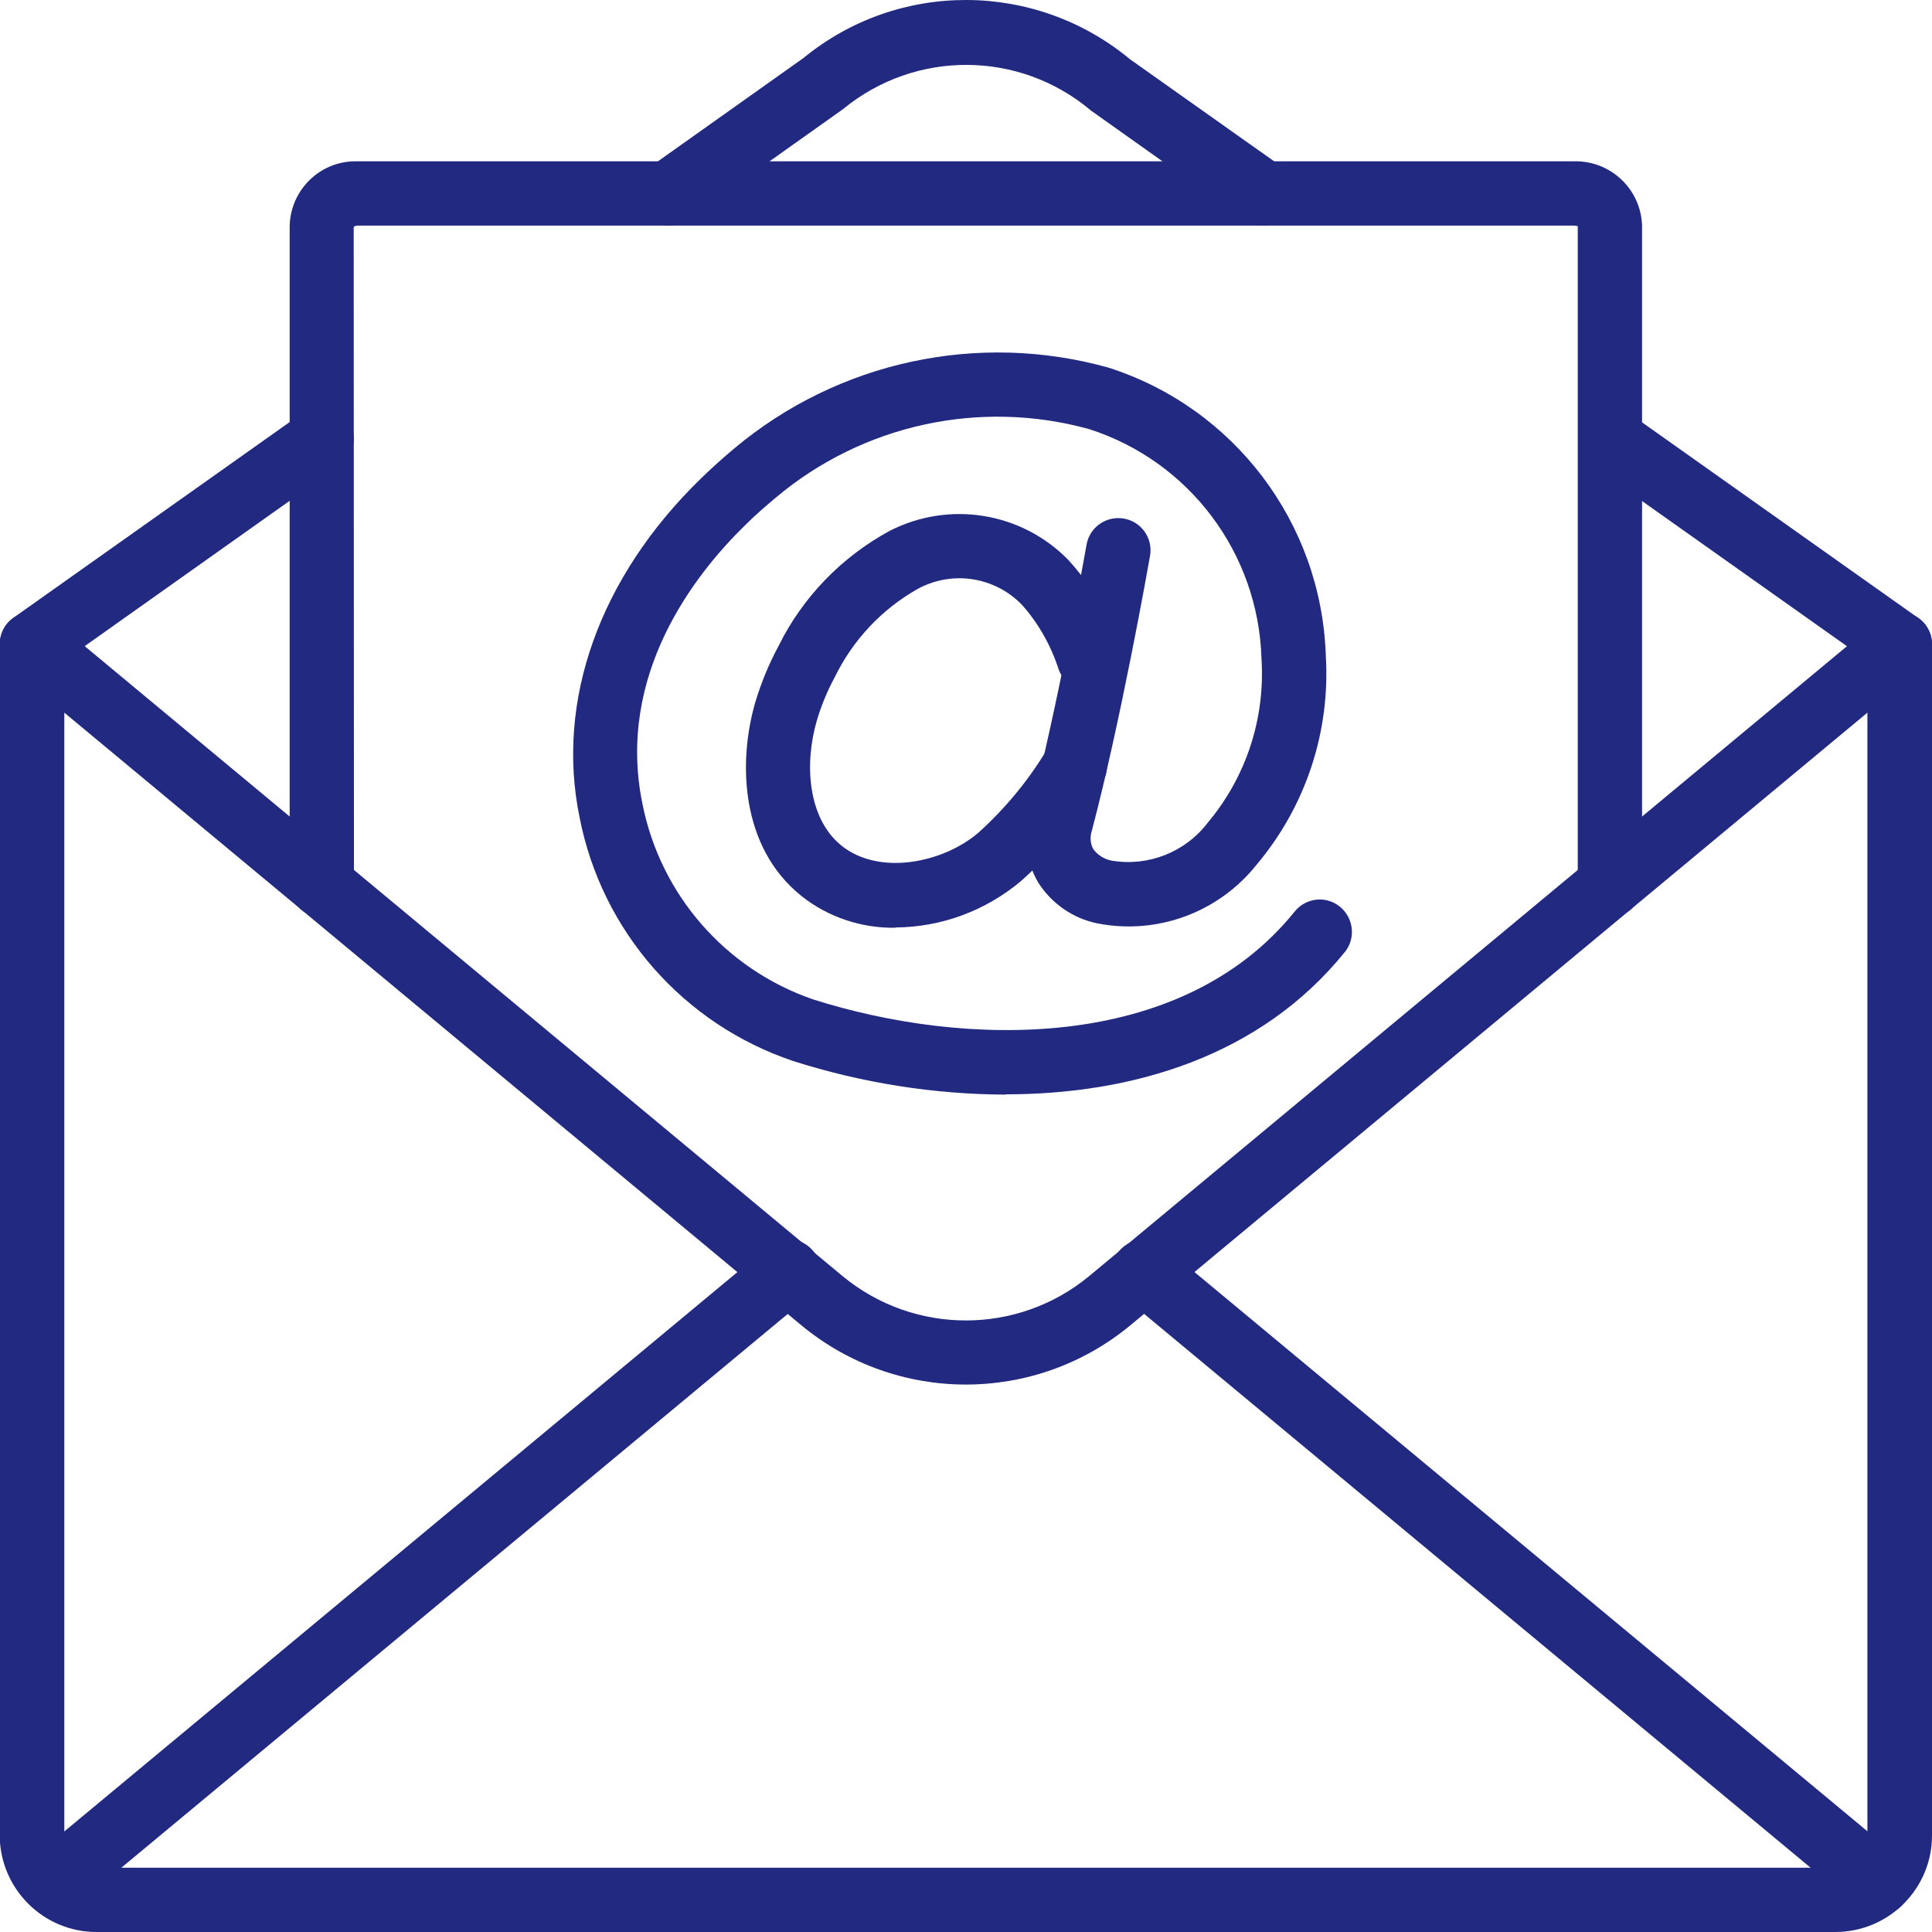
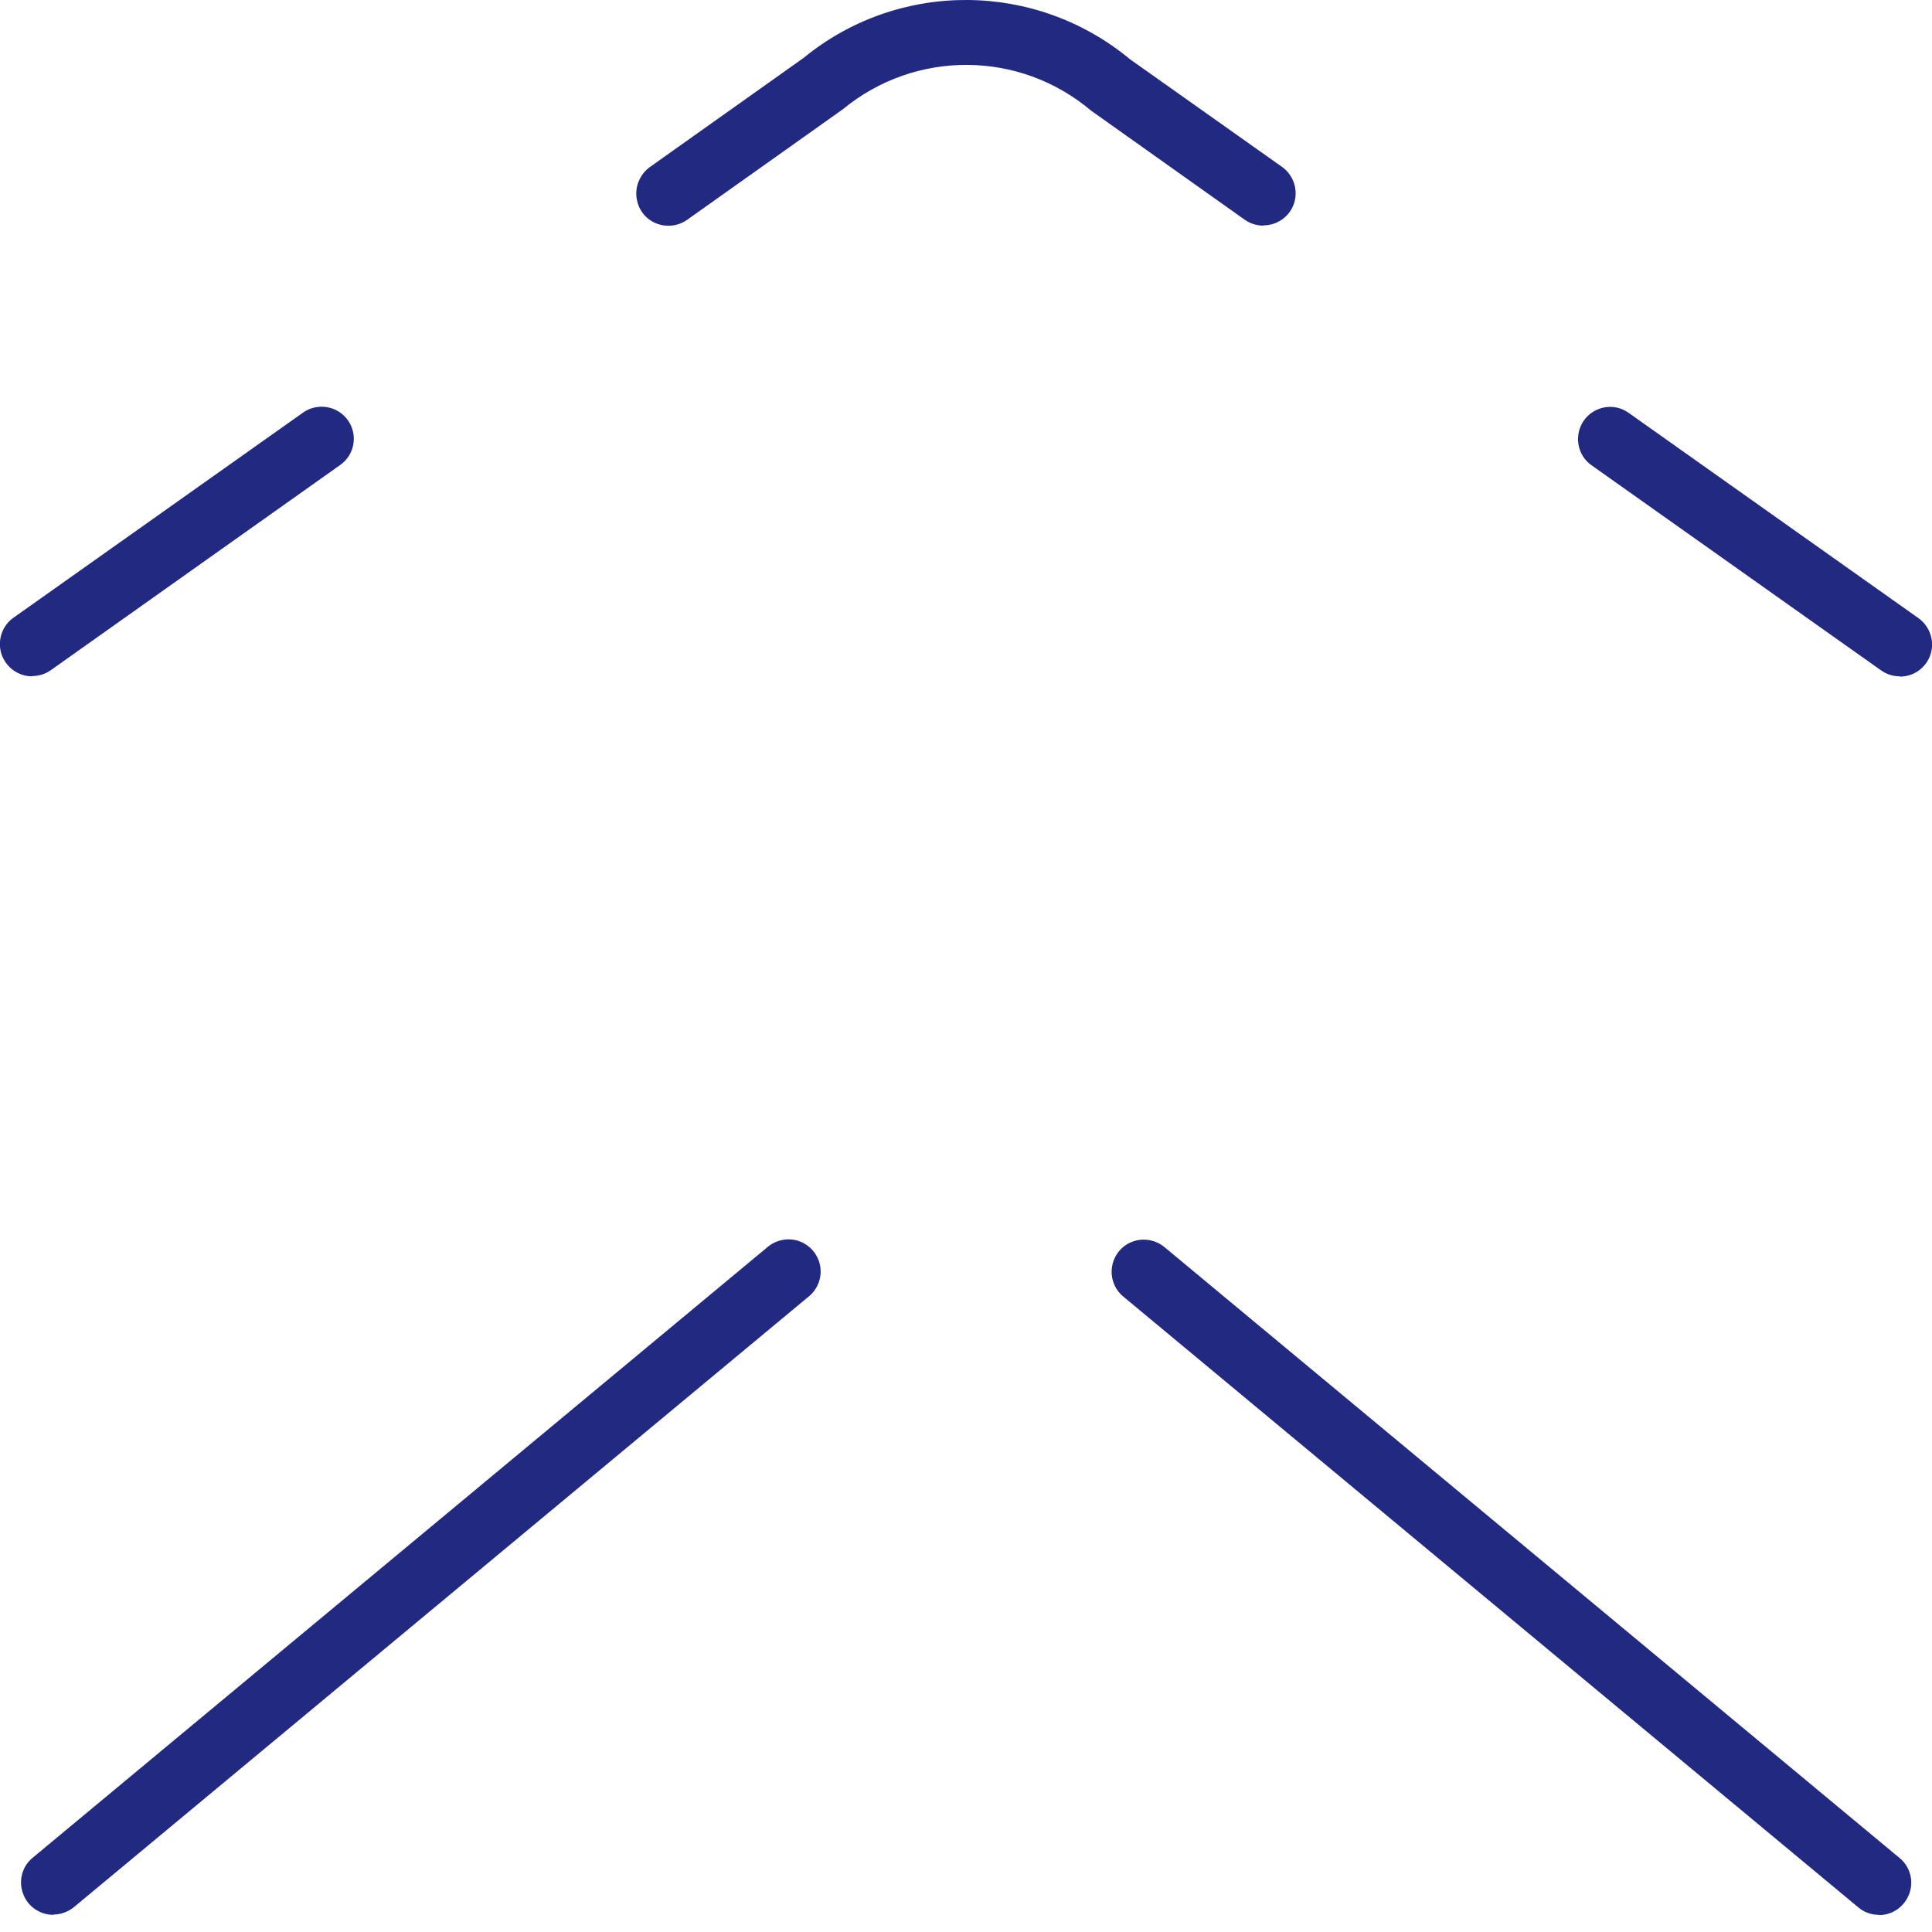
<svg xmlns="http://www.w3.org/2000/svg" xml:space="preserve" width="0.521in" height="0.521in" version="1.1" style="shape-rendering:geometricPrecision; text-rendering:geometricPrecision; image-rendering:optimizeQuality; fill-rule:evenodd; clip-rule:evenodd" viewBox="0 0 69.7 69.7">
  <defs>
    <style type="text/css">
   
    .fil0 {fill:#212981}
   
  </style>
  </defs>
  <g id="Layer_x0020_1">
    <g id="_2150221789904">
-       <path class="fil0" d="M36.29 39.49c-2.6,-0.01 -5.19,-0.42 -7.67,-1.21 -3.96,-1.33 -6.91,-4.68 -7.71,-8.79 -0.87,-4.21 0.72,-8.67 4.37,-12.22 0.39,-0.38 0.8,-0.75 1.22,-1.1 3.74,-3.13 8.78,-4.22 13.48,-2.91 4.55,1.45 7.69,5.61 7.85,10.38 0.17,2.75 -0.72,5.45 -2.5,7.56 -1.37,1.72 -3.59,2.54 -5.75,2.11 -0.88,-0.18 -1.65,-0.72 -2.13,-1.48 -0.43,-0.74 -0.54,-1.63 -0.31,-2.45 1.02,-3.84 2.05,-9.68 2.06,-9.73 0.07,-0.41 0.36,-0.75 0.75,-0.89 0.39,-0.14 0.83,-0.06 1.14,0.2 0.32,0.27 0.47,0.68 0.4,1.09 -0.04,0.24 -1.06,5.99 -2.1,9.92 -0.07,0.22 -0.06,0.46 0.05,0.66 0.16,0.22 0.4,0.37 0.67,0.42 1.32,0.22 2.66,-0.31 3.47,-1.38 1.38,-1.65 2.07,-3.76 1.93,-5.91 -0.11,-3.8 -2.6,-7.12 -6.22,-8.28 -3.95,-1.09 -8.18,-0.16 -11.31,2.48 -0.37,0.31 -0.74,0.63 -1.08,0.97 -1.81,1.76 -4.69,5.4 -3.72,10.08 0.65,3.27 2.99,5.95 6.14,7.04 5.45,1.74 13.28,1.95 17.4,-3.18 0.41,-0.49 1.13,-0.56 1.62,-0.16 0.49,0.4 0.58,1.12 0.19,1.62 -3.05,3.79 -7.69,5.15 -12.25,5.15z" />
-       <path class="fil0" d="M32.31 33.47c-1.23,0.02 -2.43,-0.38 -3.39,-1.14 -2.23,-1.78 -2.29,-4.88 -1.67,-7 0.21,-0.7 0.49,-1.38 0.84,-2.03 0.87,-1.76 2.27,-3.2 3.99,-4.14 2.15,-1.11 4.77,-0.69 6.46,1.04 0.84,0.92 1.47,2.01 1.85,3.19 0.2,0.6 -0.11,1.25 -0.71,1.47 -0.6,0.21 -1.25,-0.09 -1.48,-0.69 -0.28,-0.87 -0.73,-1.68 -1.34,-2.36 -0.99,-1.01 -2.52,-1.24 -3.76,-0.56 -1.29,0.73 -2.33,1.84 -2.98,3.17 -0.27,0.5 -0.49,1.03 -0.65,1.57 -0.45,1.53 -0.35,3.52 0.89,4.52 1.36,1.09 3.66,0.63 4.95,-0.48 0.96,-0.87 1.79,-1.87 2.46,-2.99 0.22,-0.36 0.61,-0.58 1.03,-0.57 0.42,0.01 0.8,0.25 1,0.62 0.2,0.37 0.18,0.82 -0.05,1.17 -0.79,1.31 -1.77,2.5 -2.91,3.52 -1.27,1.07 -2.87,1.67 -4.54,1.68z" />
-       <path class="fil0" d="M66.21 69.7l-62.73 0c-1.92,-0 -3.48,-1.56 -3.49,-3.48l0 -42.98c0,-0.45 0.26,-0.86 0.67,-1.05 0.41,-0.19 0.89,-0.13 1.24,0.16l28.5 23.69c2.58,2.13 6.31,2.13 8.89,-0l28.5 -23.69c0.35,-0.29 0.83,-0.35 1.24,-0.16 0.41,0.19 0.67,0.6 0.67,1.05l0 42.98c-0,1.92 -1.56,3.48 -3.49,3.48zm-63.89 -43.99l0 40.51c0,0.64 0.52,1.16 1.16,1.16l62.73 0c0.64,-0 1.16,-0.52 1.16,-1.16l0 -40.51 -26.6 22.11c-3.44,2.84 -8.41,2.84 -11.85,0l-26.6 -22.11z" />
      <path class="fil0" d="M1.16 24.4c-0.51,0 -0.95,-0.33 -1.11,-0.81 -0.15,-0.48 0.02,-1.01 0.43,-1.3l10.46 -7.41c0.52,-0.36 1.24,-0.24 1.61,0.28 0.37,0.52 0.25,1.24 -0.27,1.61l-10.45 7.41c-0.2,0.14 -0.43,0.21 -0.67,0.21z" />
      <path class="fil0" d="M68.54 24.4c-0.24,0 -0.47,-0.07 -0.67,-0.21l-10.46 -7.41c-0.52,-0.37 -0.63,-1.09 -0.27,-1.61 0.37,-0.52 1.09,-0.65 1.61,-0.28l10.46 7.41c0.41,0.29 0.59,0.82 0.44,1.3 -0.15,0.48 -0.6,0.81 -1.11,0.81z" />
      <path class="fil0" d="M45.58 8.14c-0.24,0 -0.47,-0.07 -0.67,-0.21l-5.55 -3.94c-2.58,-2.18 -6.34,-2.2 -8.95,-0.05l-5.62 3.99c-0.34,0.24 -0.78,0.28 -1.16,0.11 -0.38,-0.17 -0.63,-0.53 -0.67,-0.95 -0.04,-0.41 0.15,-0.82 0.48,-1.06l5.55 -3.94c3.43,-2.81 8.37,-2.78 11.78,0.05l5.48 3.88c0.41,0.29 0.59,0.82 0.44,1.3 -0.15,0.48 -0.6,0.81 -1.11,0.81z" />
      <path class="fil0" d="M1.92 69.08c-0.49,0 -0.93,-0.31 -1.09,-0.77 -0.17,-0.46 -0.03,-0.98 0.35,-1.29l26.51 -22.03c0.32,-0.27 0.76,-0.35 1.15,-0.21 0.39,0.14 0.68,0.49 0.75,0.9 0.07,0.41 -0.09,0.83 -0.41,1.09l-26.51 22.03c-0.21,0.17 -0.47,0.27 -0.74,0.27z" />
      <path class="fil0" d="M67.78 69.08c-0.27,0 -0.53,-0.09 -0.74,-0.27l-26.51 -22.03c-0.32,-0.26 -0.48,-0.68 -0.41,-1.09 0.07,-0.41 0.35,-0.76 0.75,-0.9 0.39,-0.14 0.83,-0.06 1.15,0.21l26.51 22.03c0.38,0.31 0.52,0.83 0.35,1.29 -0.17,0.46 -0.6,0.77 -1.09,0.77z" />
-       <path class="fil0" d="M58.08 33.09c-0.64,0 -1.16,-0.52 -1.16,-1.16l0 -23.78c-0,0.02 -0.05,-0.01 -0.13,-0.01l-43.89 0c-0.05,-0 -0.1,0.01 -0.14,0.05l0.01 23.74c0,0.64 -0.52,1.16 -1.16,1.16 -0.64,0 -1.16,-0.52 -1.16,-1.16l0 -23.79c0.04,-1.32 1.13,-2.36 2.45,-2.32l43.89 0c1.32,-0.03 2.41,1.01 2.45,2.32l0 23.79c0,0.64 -0.52,1.16 -1.16,1.16z" />
    </g>
  </g>
</svg>